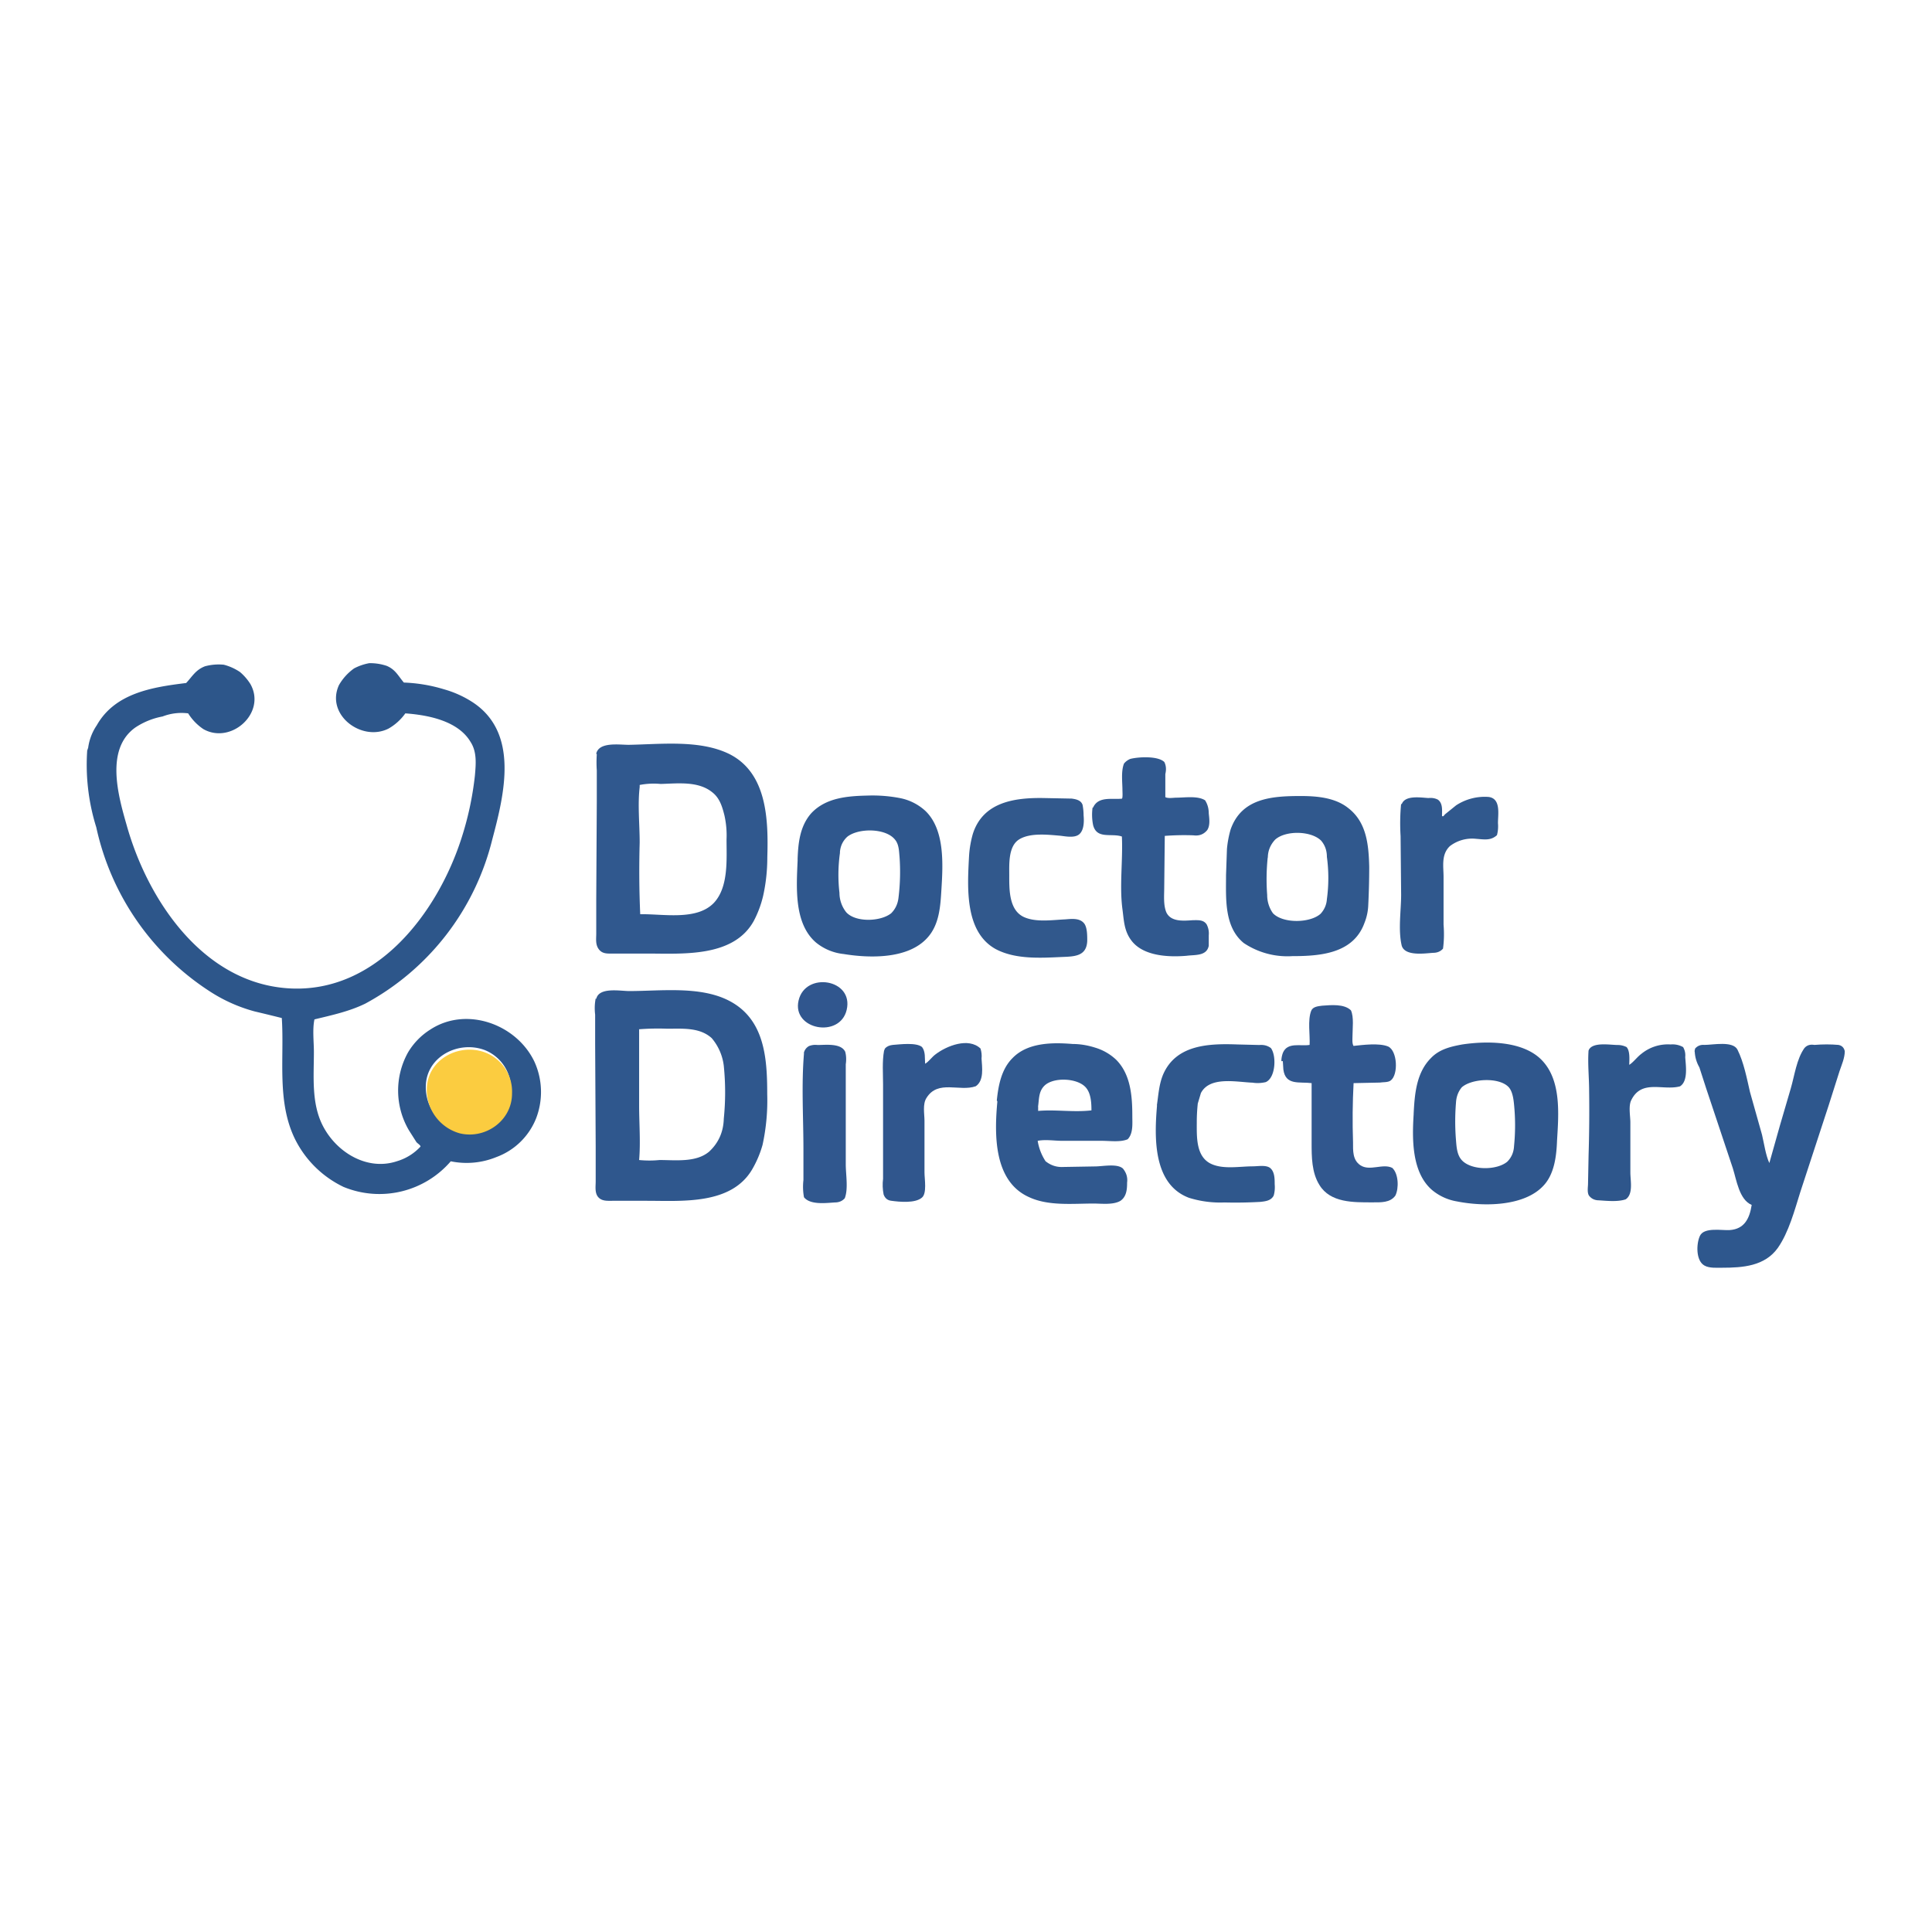
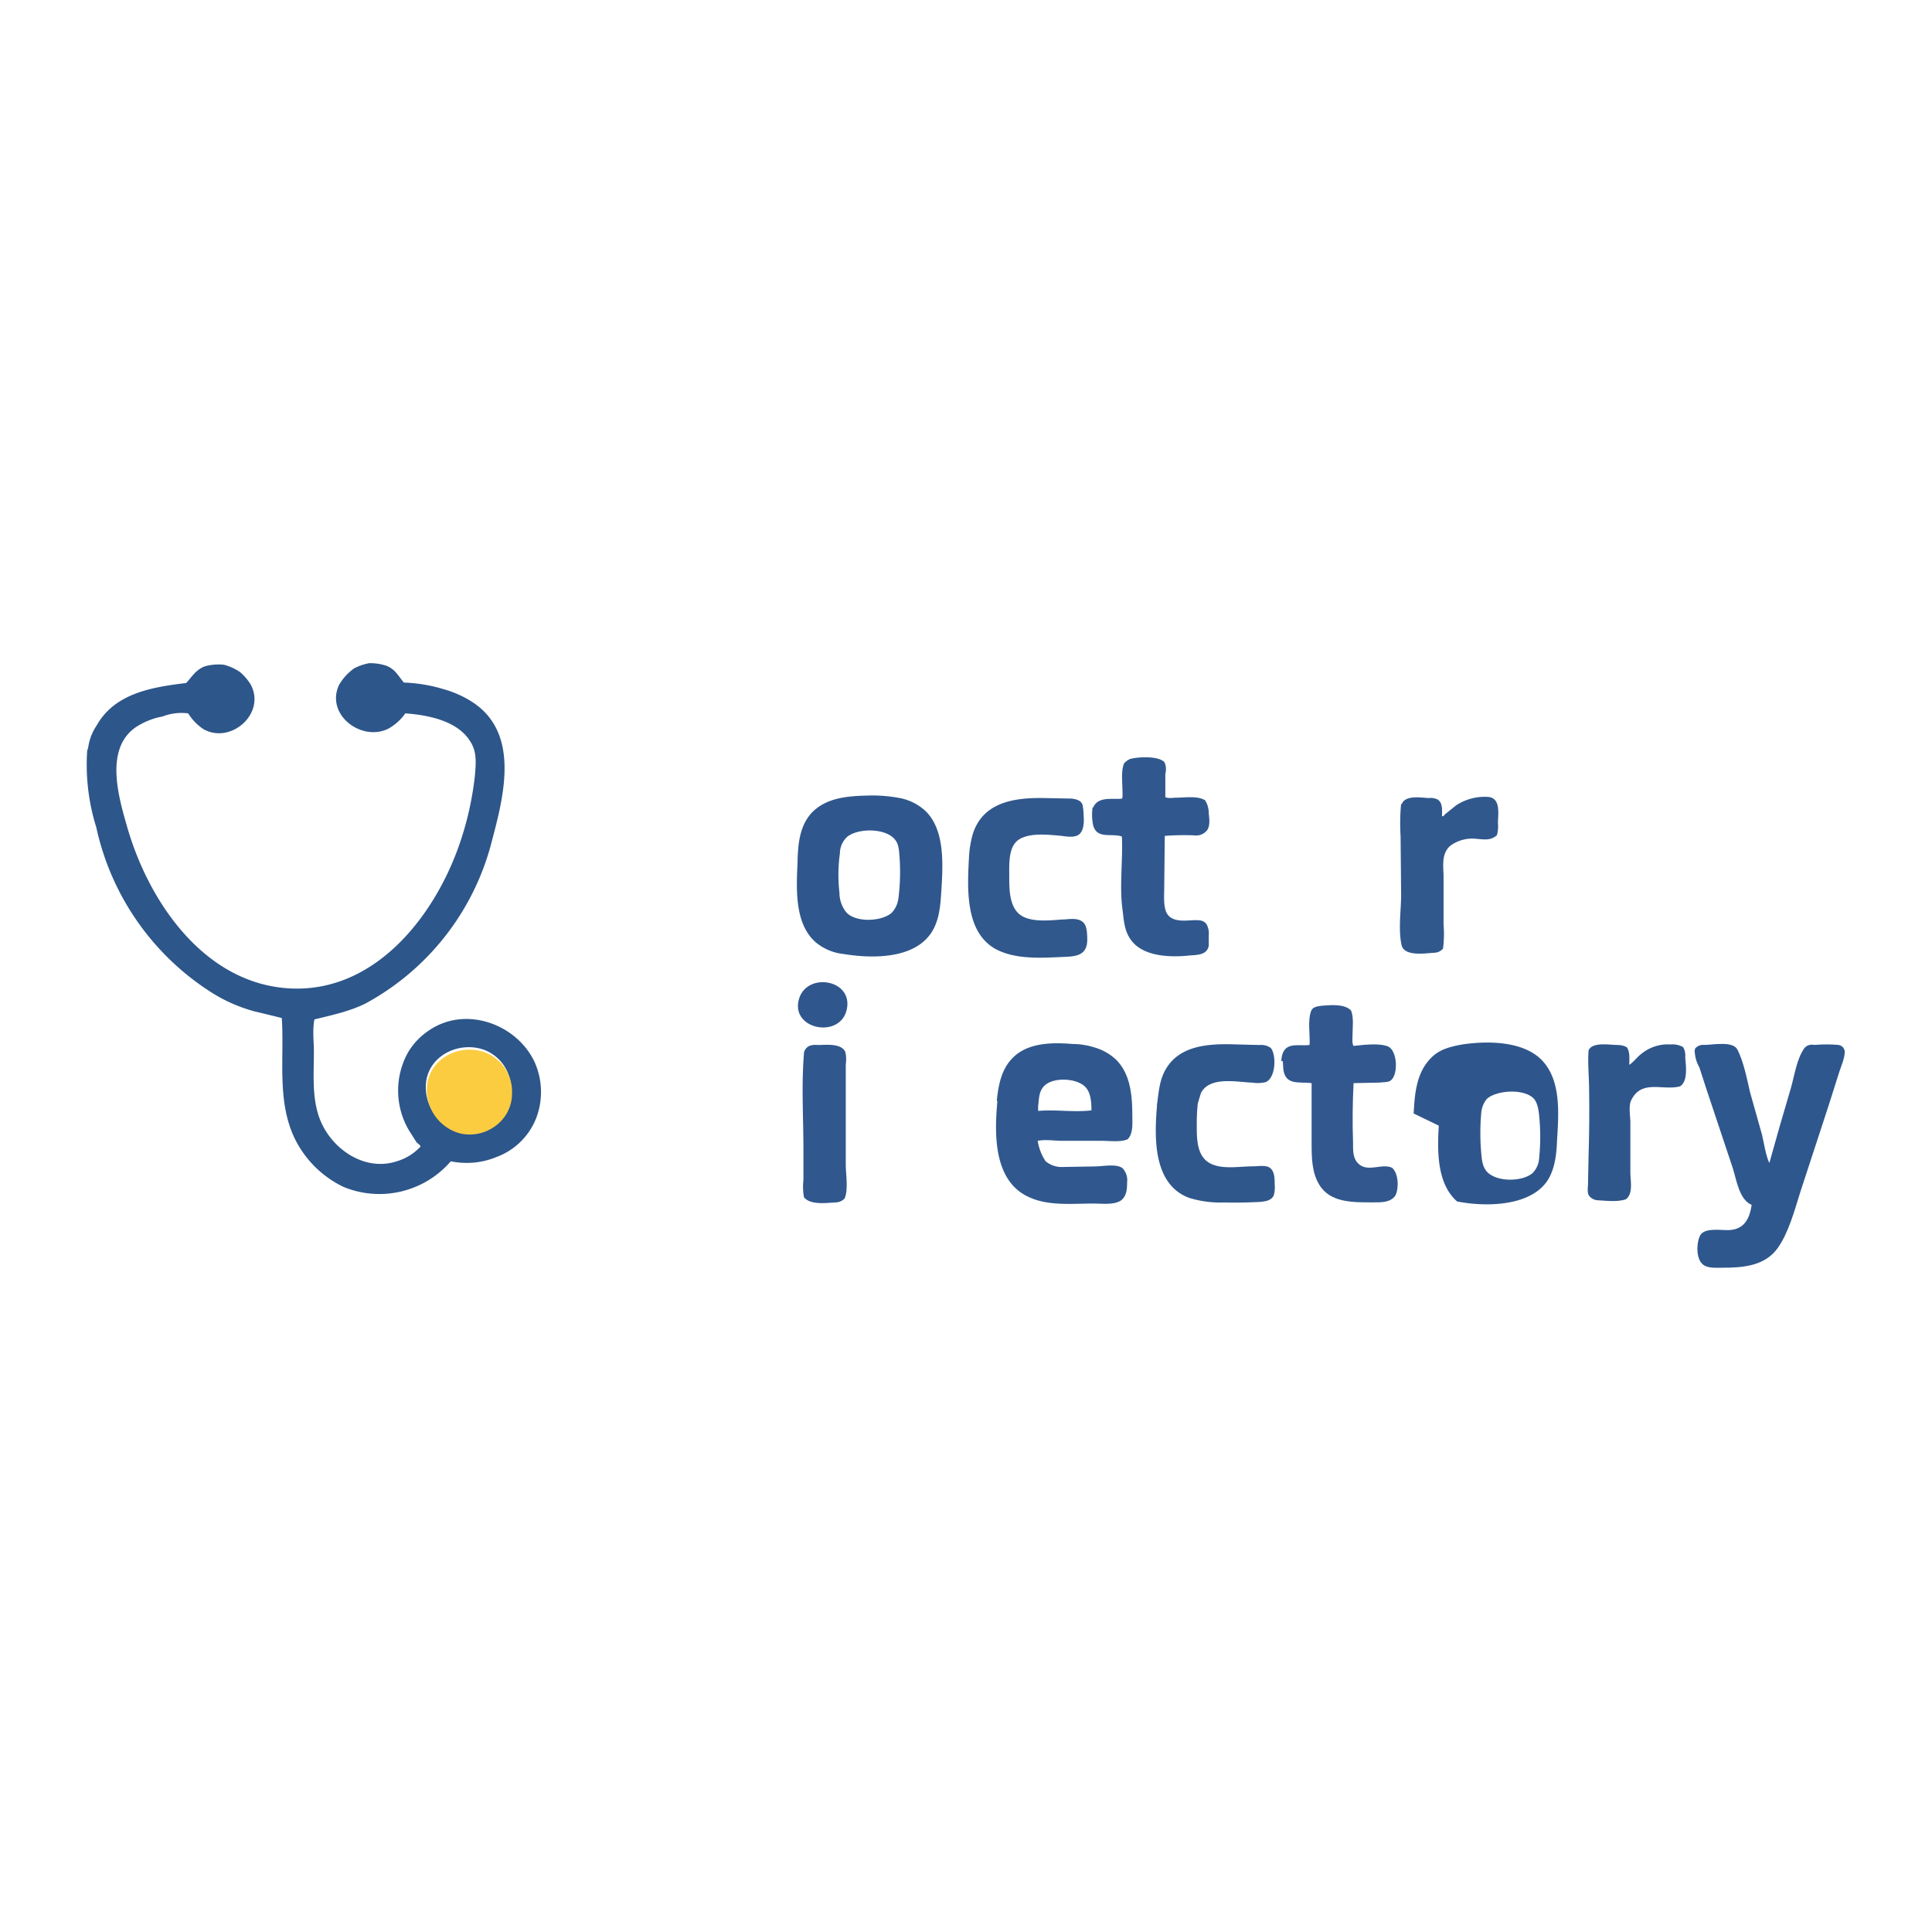
<svg xmlns="http://www.w3.org/2000/svg" shape-rendering="geometricPrecision" width="143" height="143" viewBox="0 0 21.13 21.13">
  <path d="M0.961 8.208a0.572 0.572 0 0 1 0.097 -0.275c0.2 -0.355 0.612 -0.418 0.978 -0.463 0.069 -0.074 0.103 -0.143 0.206 -0.183a0.572 0.572 0 0 1 0.206 -0.017 0.572 0.572 0 0 1 0.177 0.08 0.572 0.572 0 0 1 0.114 0.132c0.177 0.315 -0.212 0.664 -0.515 0.492a0.572 0.572 0 0 1 -0.166 -0.172 0.572 0.572 0 0 0 -0.28 0.034 0.801 0.801 0 0 0 -0.297 0.12c-0.332 0.235 -0.189 0.744 -0.097 1.064 0.229 0.824 0.841 1.739 1.785 1.79 0.95 0.051 1.613 -0.824 1.876 -1.636a3.432 3.432 0 0 0 0.149 -0.692C5.205 8.357 5.217 8.225 5.148 8.117c-0.137 -0.235 -0.469 -0.297 -0.715 -0.315a0.572 0.572 0 0 1 -0.183 0.166c-0.292 0.149 -0.692 -0.149 -0.543 -0.475a0.572 0.572 0 0 1 0.166 -0.183 0.572 0.572 0 0 1 0.166 -0.057 0.572 0.572 0 0 1 0.189 0.029c0.097 0.04 0.126 0.109 0.189 0.183a1.716 1.716 0 0 1 0.44 0.074 1.144 1.144 0 0 1 0.315 0.143c0.509 0.337 0.343 1.007 0.212 1.499a2.803 2.803 0 0 1 -1.39 1.796c-0.177 0.086 -0.366 0.126 -0.555 0.172 -0.023 0.109 -0.006 0.246 -0.006 0.355 0 0.269 -0.029 0.561 0.097 0.807 0.149 0.292 0.486 0.498 0.812 0.389a0.572 0.572 0 0 0 0.257 -0.16c0 -0.017 -0.034 -0.034 -0.046 -0.051l-0.08 -0.126a0.858 0.858 0 0 1 -0.011 -0.852 0.744 0.744 0 0 1 0.246 -0.252c0.395 -0.257 0.944 -0.057 1.138 0.355a0.801 0.801 0 0 1 0.017 0.618 0.744 0.744 0 0 1 -0.435 0.423 0.858 0.858 0 0 1 -0.498 0.046 1.03 1.03 0 0 1 -1.173 0.28 1.144 1.144 0 0 1 -0.532 -0.526c-0.2 -0.412 -0.114 -0.881 -0.143 -1.321Q2.934 11.097 2.786 11.062a1.716 1.716 0 0 1 -0.48 -0.212 2.86 2.86 0 0 1 -1.253 -1.802 2.288 2.288 0 0 1 -0.097 -0.869m3.701 3.701a0.492 0.492 0 0 0 0.36 0.486 0.458 0.458 0 0 0 0.572 -0.435 0.458 0.458 0 0 0 -0.286 -0.446c-0.286 -0.109 -0.641 0.069 -0.646 0.395" opacity="1" fill="rgb(45,86,138)" fill-rule="evenodd" />
  <path d="M4.668 11.909c0.006 -0.326 0.36 -0.509 0.646 -0.395a0.458 0.458 0 0 1 0.286 0.446c0 0.297 -0.292 0.503 -0.572 0.435a0.492 0.492 0 0 1 -0.36 -0.486" opacity="1" fill="rgb(251,204,64)" fill-rule="evenodd" />
-   <path d="M6.521 8.243c0.029 -0.132 0.252 -0.097 0.355 -0.097 0.349 -0.006 0.772 -0.057 1.093 0.097 0.423 0.206 0.435 0.726 0.423 1.133q0 0.217 -0.046 0.423a1.144 1.144 0 0 1 -0.103 0.275c-0.223 0.4 -0.778 0.355 -1.167 0.355h-0.372c-0.057 0 -0.114 0.006 -0.154 -0.046s-0.029 -0.114 -0.029 -0.172v-0.378l0.006 -1.07v-0.337q-0.006 -0.086 0 -0.177m0.469 0.36c-0.023 0.194 0 0.406 0 0.606q-0.011 0.4 0.006 0.784c0.246 -0.006 0.618 0.074 0.807 -0.126 0.16 -0.172 0.137 -0.475 0.137 -0.692q0.006 -0.132 -0.023 -0.263c-0.023 -0.092 -0.051 -0.189 -0.132 -0.252 -0.154 -0.126 -0.378 -0.097 -0.566 -0.092q-0.114 -0.011 -0.229 0.011z" opacity="1" fill="rgb(48,88,142)" fill-rule="evenodd" />
-   <path d="M6.521 10.925c0.029 -0.132 0.263 -0.086 0.36 -0.086 0.343 0 0.772 -0.057 1.087 0.103 0.395 0.2 0.423 0.629 0.423 1.024a2.288 2.288 0 0 1 -0.051 0.555 1.144 1.144 0 0 1 -0.114 0.269c-0.229 0.389 -0.766 0.343 -1.15 0.343h-0.378c-0.057 0 -0.12 0.006 -0.16 -0.046 -0.034 -0.046 -0.023 -0.114 -0.023 -0.166v-0.378l-0.006 -1.127V11.097q-0.011 -0.092 0.006 -0.177m0.475 0.343v0.829c0 0.194 0.017 0.4 0 0.595q0.114 0.011 0.223 0c0.177 0 0.4 0.029 0.543 -0.092q0.154 -0.143 0.16 -0.36a2.86 2.86 0 0 0 0 -0.578 0.572 0.572 0 0 0 -0.132 -0.303c-0.132 -0.12 -0.32 -0.103 -0.486 -0.103q-0.154 -0.006 -0.309 0.006" opacity="1" fill="rgb(47,87,141)" fill-rule="evenodd" />
  <path d="M8.723 9.404c0.006 -0.177 0.023 -0.366 0.149 -0.509 0.16 -0.172 0.4 -0.189 0.618 -0.194q0.183 -0.006 0.36 0.029a0.572 0.572 0 0 1 0.269 0.137c0.217 0.206 0.194 0.589 0.177 0.864 -0.011 0.183 -0.023 0.383 -0.154 0.526 -0.212 0.235 -0.635 0.223 -0.915 0.177a0.572 0.572 0 0 1 -0.303 -0.126c-0.246 -0.212 -0.212 -0.618 -0.2 -0.909m0.463 -0.074a1.716 1.716 0 0 0 -0.006 0.44 0.343 0.343 0 0 0 0.074 0.212c0.103 0.114 0.378 0.103 0.492 0.011q0.069 -0.069 0.08 -0.172a2.288 2.288 0 0 0 0.011 -0.446c-0.006 -0.063 -0.006 -0.137 -0.051 -0.189 -0.103 -0.126 -0.4 -0.126 -0.521 -0.029q-0.074 0.069 -0.08 0.172" opacity="1" fill="rgb(47,87,141)" fill-rule="evenodd" />
  <path d="M8.734 10.942c0.074 -0.32 0.606 -0.235 0.526 0.103 -0.074 0.315 -0.601 0.217 -0.526 -0.103" opacity="1" fill="rgb(48,86,142)" fill-rule="evenodd" />
  <path d="M8.792 11.514A0.114 0.114 0 0 1 8.849 11.44q0.046 -0.017 0.092 -0.011c0.086 0 0.257 -0.023 0.303 0.074q0.017 0.063 0.006 0.137v1.093c0 0.114 0.029 0.269 -0.011 0.372q-0.04 0.046 -0.109 0.046c-0.097 0.006 -0.269 0.029 -0.337 -0.057q-0.017 -0.092 -0.006 -0.189v-0.332c0 -0.349 -0.023 -0.704 0.006 -1.052" opacity="1" fill="rgb(48,87,142)" fill-rule="evenodd" />
-   <path d="m9.667 11.497 0.011 -0.029q0.029 -0.034 0.086 -0.04c0.08 -0.006 0.257 -0.029 0.32 0.023 0.04 0.051 0.029 0.126 0.034 0.183 0.04 -0.023 0.074 -0.074 0.114 -0.103 0.12 -0.092 0.36 -0.189 0.492 -0.063q0.017 0.057 0.011 0.109c0.006 0.097 0.029 0.24 -0.063 0.303 -0.177 0.063 -0.412 -0.074 -0.538 0.126 -0.046 0.069 -0.023 0.177 -0.023 0.252v0.566c0 0.069 0.029 0.229 -0.029 0.275 -0.074 0.063 -0.246 0.046 -0.332 0.034q-0.063 -0.006 -0.086 -0.069 -0.017 -0.086 -0.006 -0.172v-1.03c0 -0.12 -0.011 -0.252 0.011 -0.372" opacity="1" fill="rgb(48,86,141)" fill-rule="evenodd" />
  <path d="M10.599 9.352a1.144 1.144 0 0 1 0.04 -0.229c0.109 -0.349 0.452 -0.4 0.772 -0.395l0.309 0.006c0.046 0.006 0.103 0.017 0.12 0.069q0.011 0.057 0.011 0.114c0.006 0.063 0.006 0.16 -0.046 0.206s-0.154 0.023 -0.212 0.017c-0.132 -0.011 -0.326 -0.034 -0.446 0.04s-0.109 0.269 -0.109 0.389c0 0.154 -0.006 0.389 0.166 0.463 0.132 0.057 0.309 0.029 0.446 0.023 0.074 -0.006 0.166 -0.017 0.212 0.051 0.029 0.046 0.029 0.126 0.029 0.183 -0.006 0.166 -0.132 0.172 -0.269 0.177 -0.24 0.011 -0.515 0.029 -0.732 -0.086 -0.343 -0.189 -0.309 -0.681 -0.292 -1.012" opacity="1" fill="rgb(49,88,140)" fill-rule="evenodd" />
  <path d="M10.902 12.035c0.017 -0.166 0.051 -0.343 0.172 -0.463 0.166 -0.172 0.44 -0.172 0.658 -0.154q0.12 0 0.246 0.04a0.572 0.572 0 0 1 0.229 0.132c0.16 0.16 0.177 0.4 0.177 0.618 0 0.08 0.011 0.189 -0.051 0.252 -0.08 0.034 -0.194 0.017 -0.28 0.017h-0.435c-0.086 0 -0.183 -0.017 -0.269 0a0.572 0.572 0 0 0 0.086 0.223q0.086 0.069 0.194 0.063l0.349 -0.006c0.08 0 0.24 -0.034 0.303 0.023q0.057 0.069 0.046 0.154c0 0.074 -0.006 0.154 -0.074 0.2 -0.08 0.046 -0.206 0.029 -0.292 0.029 -0.229 0 -0.492 0.029 -0.704 -0.069 -0.389 -0.172 -0.383 -0.681 -0.349 -1.047m0.446 0.057v0.046c0.194 -0.017 0.389 0.017 0.583 -0.006 0 -0.086 -0.006 -0.189 -0.063 -0.252 -0.092 -0.103 -0.355 -0.114 -0.452 -0.017 -0.063 0.063 -0.057 0.143 -0.069 0.229" opacity="1" fill="rgb(48,88,142)" fill-rule="evenodd" />
  <path d="M11.955 8.832c0.057 -0.126 0.206 -0.086 0.315 -0.097 0.011 -0.006 0.006 -0.08 0.006 -0.092 0 -0.086 -0.017 -0.206 0.017 -0.292a0.172 0.172 0 0 1 0.069 -0.051c0.092 -0.023 0.303 -0.034 0.372 0.034q0.029 0.057 0.011 0.132v0.252c0.029 0.017 0.092 0.006 0.12 0.006 0.092 0 0.235 -0.023 0.315 0.029q0.04 0.063 0.04 0.143c0.006 0.057 0.017 0.132 -0.017 0.183q-0.057 0.069 -0.149 0.057 -0.154 -0.006 -0.315 0.006l-0.006 0.561c0 0.086 -0.011 0.194 0.023 0.275 0.051 0.109 0.194 0.092 0.292 0.086 0.057 0 0.114 -0.006 0.149 0.046q0.029 0.057 0.023 0.12v0.114c-0.023 0.114 -0.149 0.097 -0.24 0.109 -0.194 0.017 -0.469 0.006 -0.601 -0.16 -0.086 -0.109 -0.086 -0.223 -0.103 -0.349 -0.034 -0.257 0.006 -0.532 -0.006 -0.795 -0.114 -0.04 -0.275 0.034 -0.315 -0.126a0.572 0.572 0 0 1 -0.006 -0.189" opacity="1" fill="rgb(48,88,142)" fill-rule="evenodd" />
  <path d="M12.653 12.086c0.017 -0.114 0.023 -0.229 0.069 -0.337 0.143 -0.326 0.503 -0.337 0.812 -0.326l0.24 0.006q0.074 -0.006 0.126 0.034c0.063 0.086 0.051 0.326 -0.057 0.372q-0.074 0.017 -0.143 0.006c-0.172 -0.006 -0.469 -0.074 -0.566 0.114l-0.034 0.114q-0.011 0.103 -0.011 0.206c0 0.16 -0.011 0.383 0.166 0.458 0.132 0.057 0.309 0.023 0.446 0.023 0.057 0 0.143 -0.017 0.189 0.017 0.051 0.04 0.051 0.12 0.051 0.177q0.006 0.069 -0.011 0.126c-0.029 0.057 -0.092 0.063 -0.149 0.069q-0.2 0.011 -0.389 0.006a1.144 1.144 0 0 1 -0.389 -0.051c-0.395 -0.149 -0.378 -0.664 -0.349 -1.007" opacity="1" fill="rgb(47,87,140)" fill-rule="evenodd" />
-   <path d="M13.419 9.284a1.144 1.144 0 0 1 0.04 -0.212c0.12 -0.343 0.452 -0.366 0.766 -0.366 0.177 0 0.378 0.017 0.521 0.132 0.2 0.154 0.223 0.4 0.229 0.641q0 0.212 -0.011 0.429a0.572 0.572 0 0 1 -0.04 0.183c-0.12 0.337 -0.48 0.366 -0.789 0.366a0.858 0.858 0 0 1 -0.532 -0.143c-0.217 -0.177 -0.194 -0.492 -0.194 -0.744zm0.446 0.092a2.288 2.288 0 0 0 -0.006 0.412 0.343 0.343 0 0 0 0.063 0.2c0.109 0.114 0.406 0.109 0.521 0.006q0.063 -0.069 0.069 -0.16a1.716 1.716 0 0 0 0 -0.463q0 -0.103 -0.063 -0.177c-0.109 -0.109 -0.389 -0.114 -0.503 -0.011q-0.08 0.086 -0.08 0.2" opacity="1" fill="rgb(48,88,141)" fill-rule="evenodd" />
  <path d="M14.014 11.606q0 -0.046 0.017 -0.092c0.051 -0.12 0.194 -0.069 0.292 -0.086 0.006 -0.109 -0.023 -0.269 0.017 -0.372 0.017 -0.046 0.074 -0.051 0.12 -0.057 0.092 -0.006 0.24 -0.023 0.315 0.051 0.034 0.074 0.017 0.2 0.017 0.28 0 0.029 -0.006 0.08 0.011 0.109 0.103 -0.011 0.28 -0.034 0.378 0.006 0.103 0.046 0.114 0.309 0.029 0.372 -0.029 0.023 -0.086 0.017 -0.12 0.023l-0.286 0.006q-0.017 0.32 -0.006 0.646c0 0.092 -0.006 0.194 0.08 0.252 0.103 0.069 0.246 -0.023 0.349 0.029 0.069 0.063 0.074 0.223 0.034 0.303 -0.057 0.08 -0.16 0.074 -0.252 0.074 -0.206 0 -0.458 0.006 -0.578 -0.189 -0.086 -0.137 -0.086 -0.309 -0.086 -0.463v-0.652c-0.132 -0.017 -0.286 0.029 -0.309 -0.149l-0.006 -0.092" opacity="1" fill="rgb(49,87,142)" fill-rule="evenodd" />
  <path d="M15.33 8.797c0.034 -0.103 0.206 -0.074 0.292 -0.069q0.057 -0.006 0.103 0.017c0.057 0.04 0.046 0.12 0.046 0.177 0.011 0.017 0.023 -0.006 0.034 -0.017l0.12 -0.097a0.572 0.572 0 0 1 0.355 -0.092c0.137 0.017 0.103 0.189 0.103 0.286q0.006 0.069 -0.011 0.132c-0.069 0.063 -0.143 0.046 -0.229 0.04a0.4 0.4 0 0 0 -0.286 0.08c-0.097 0.092 -0.069 0.223 -0.069 0.337v0.521q0.011 0.137 -0.006 0.263 -0.04 0.046 -0.109 0.046c-0.092 0.006 -0.309 0.04 -0.343 -0.08 -0.04 -0.172 -0.006 -0.383 -0.006 -0.555l-0.006 -0.641q-0.011 -0.183 0.006 -0.355" opacity="1" fill="rgb(48,88,141)" fill-rule="evenodd" />
-   <path d="M15.461 12.178c0.011 -0.212 0.029 -0.446 0.189 -0.606 0.092 -0.097 0.217 -0.126 0.343 -0.149 0.269 -0.04 0.658 -0.04 0.864 0.166 0.223 0.223 0.189 0.601 0.172 0.887 -0.006 0.166 -0.029 0.366 -0.149 0.492 -0.212 0.229 -0.658 0.229 -0.944 0.172a0.572 0.572 0 0 1 -0.275 -0.126c-0.223 -0.194 -0.217 -0.561 -0.2 -0.829m0.463 -0.126q-0.017 0.206 0 0.412c0.006 0.074 0.011 0.16 0.063 0.217 0.103 0.114 0.383 0.114 0.498 0.017q0.069 -0.069 0.074 -0.172a2.288 2.288 0 0 0 0 -0.452c-0.006 -0.063 -0.017 -0.143 -0.057 -0.189 -0.103 -0.114 -0.406 -0.097 -0.515 0q-0.057 0.069 -0.063 0.166" opacity="1" fill="rgb(47,86,140)" fill-rule="evenodd" />
+   <path d="M15.461 12.178c0.011 -0.212 0.029 -0.446 0.189 -0.606 0.092 -0.097 0.217 -0.126 0.343 -0.149 0.269 -0.04 0.658 -0.04 0.864 0.166 0.223 0.223 0.189 0.601 0.172 0.887 -0.006 0.166 -0.029 0.366 -0.149 0.492 -0.212 0.229 -0.658 0.229 -0.944 0.172c-0.223 -0.194 -0.217 -0.561 -0.2 -0.829m0.463 -0.126q-0.017 0.206 0 0.412c0.006 0.074 0.011 0.16 0.063 0.217 0.103 0.114 0.383 0.114 0.498 0.017q0.069 -0.069 0.074 -0.172a2.288 2.288 0 0 0 0 -0.452c-0.006 -0.063 -0.017 -0.143 -0.057 -0.189 -0.103 -0.114 -0.406 -0.097 -0.515 0q-0.057 0.069 -0.063 0.166" opacity="1" fill="rgb(47,86,140)" fill-rule="evenodd" />
  <path d="m17.372 11.497 0.006 -0.017c0.046 -0.086 0.235 -0.051 0.315 -0.051q0.051 0 0.097 0.023c0.04 0.046 0.029 0.143 0.029 0.194 0.046 -0.029 0.086 -0.086 0.132 -0.12a0.458 0.458 0 0 1 0.32 -0.103q0.074 -0.006 0.137 0.029 0.029 0.051 0.023 0.109c0.006 0.092 0.034 0.263 -0.057 0.32 -0.183 0.051 -0.418 -0.08 -0.532 0.149 -0.034 0.063 -0.011 0.177 -0.011 0.246v0.549c0 0.086 0.034 0.235 -0.051 0.292 -0.086 0.029 -0.2 0.017 -0.292 0.011q-0.069 0 -0.109 -0.051c-0.023 -0.034 -0.011 -0.097 -0.011 -0.132l0.006 -0.309q0.011 -0.355 0.006 -0.704c0 -0.149 -0.017 -0.297 -0.006 -0.446" opacity="1" fill="rgb(46,86,139)" fill-rule="evenodd" />
  <path d="m18.533 11.497 0.006 -0.029q0.04 -0.046 0.103 -0.04c0.092 0 0.309 -0.046 0.36 0.051 0.069 0.137 0.103 0.315 0.137 0.463l0.132 0.469c0.023 0.097 0.04 0.223 0.08 0.309q0.114 -0.412 0.235 -0.818c0.04 -0.137 0.063 -0.32 0.149 -0.44q0.04 -0.046 0.109 -0.034 0.137 -0.011 0.263 0 0.057 0.011 0.069 0.069c0 0.074 -0.034 0.149 -0.057 0.217l-0.12 0.378 -0.309 0.944c-0.063 0.2 -0.126 0.44 -0.246 0.612 -0.143 0.2 -0.383 0.217 -0.612 0.217 -0.057 0 -0.137 0.006 -0.189 -0.023 -0.097 -0.051 -0.092 -0.24 -0.051 -0.326 0.046 -0.097 0.24 -0.057 0.326 -0.063 0.16 -0.011 0.217 -0.126 0.24 -0.275 -0.137 -0.057 -0.166 -0.275 -0.206 -0.4l-0.292 -0.875 -0.074 -0.229q-0.046 -0.08 -0.051 -0.172" opacity="1" fill="rgb(46,87,141)" fill-rule="evenodd" />
</svg>